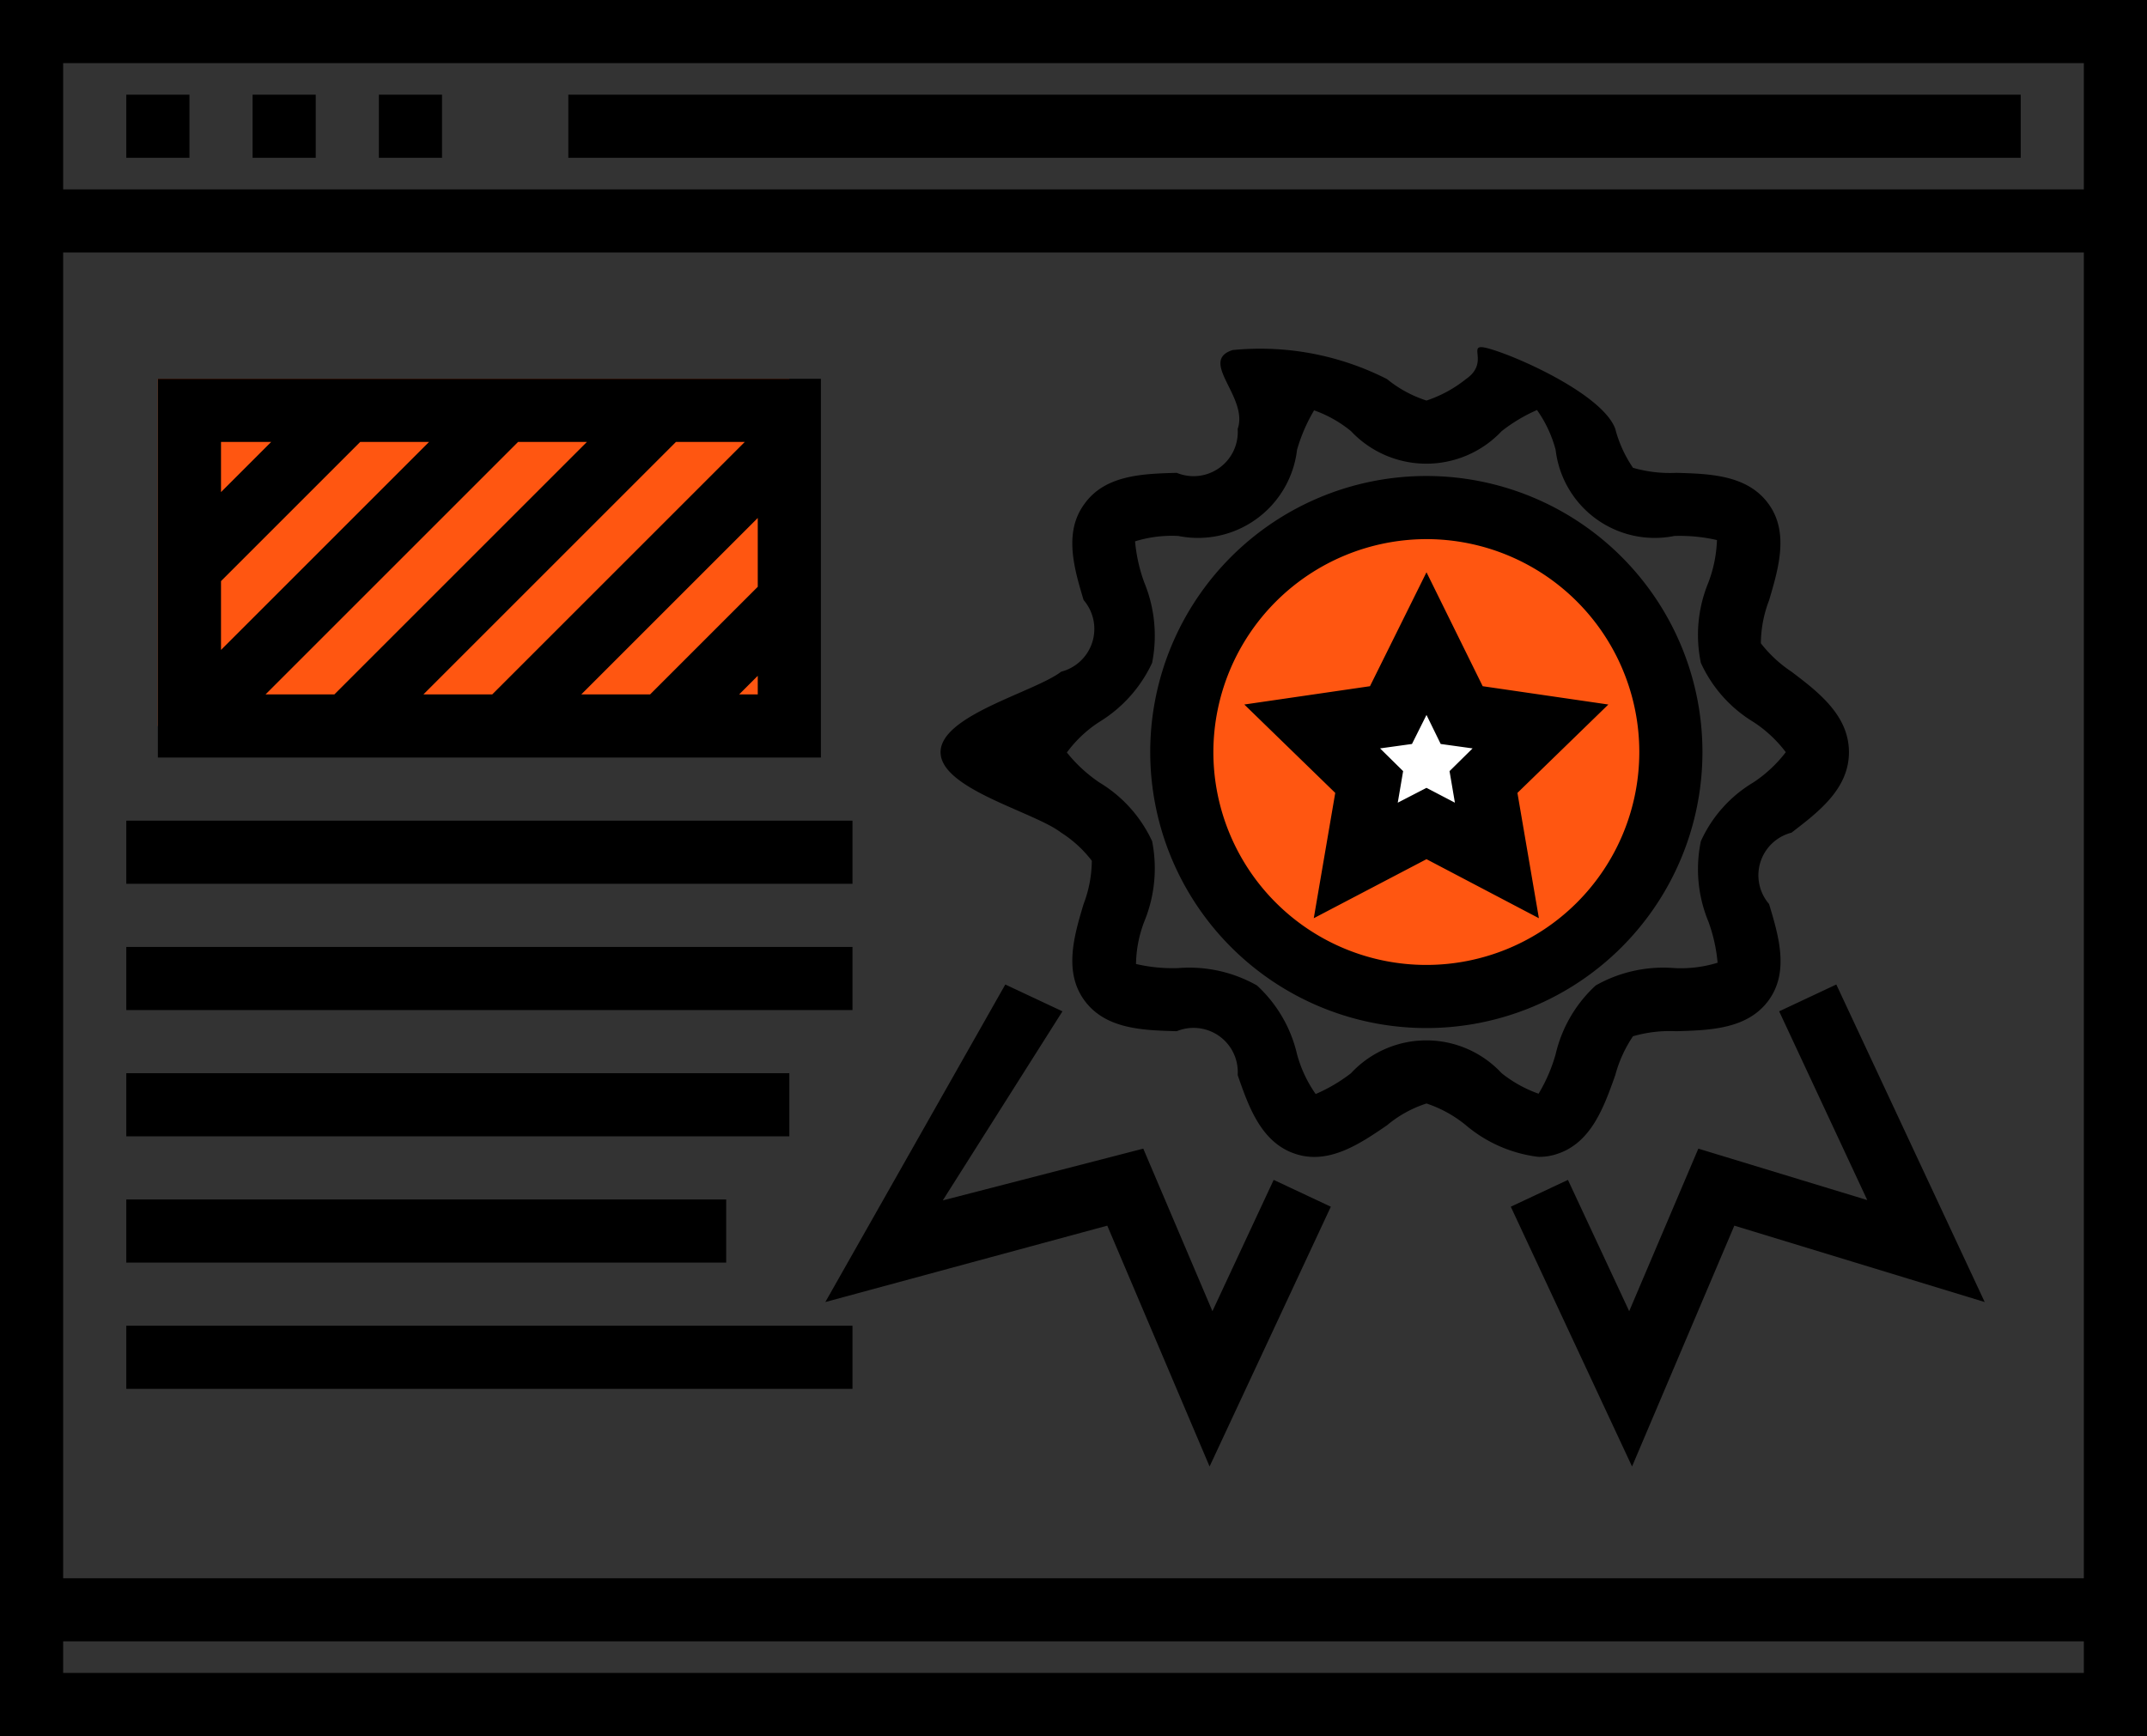
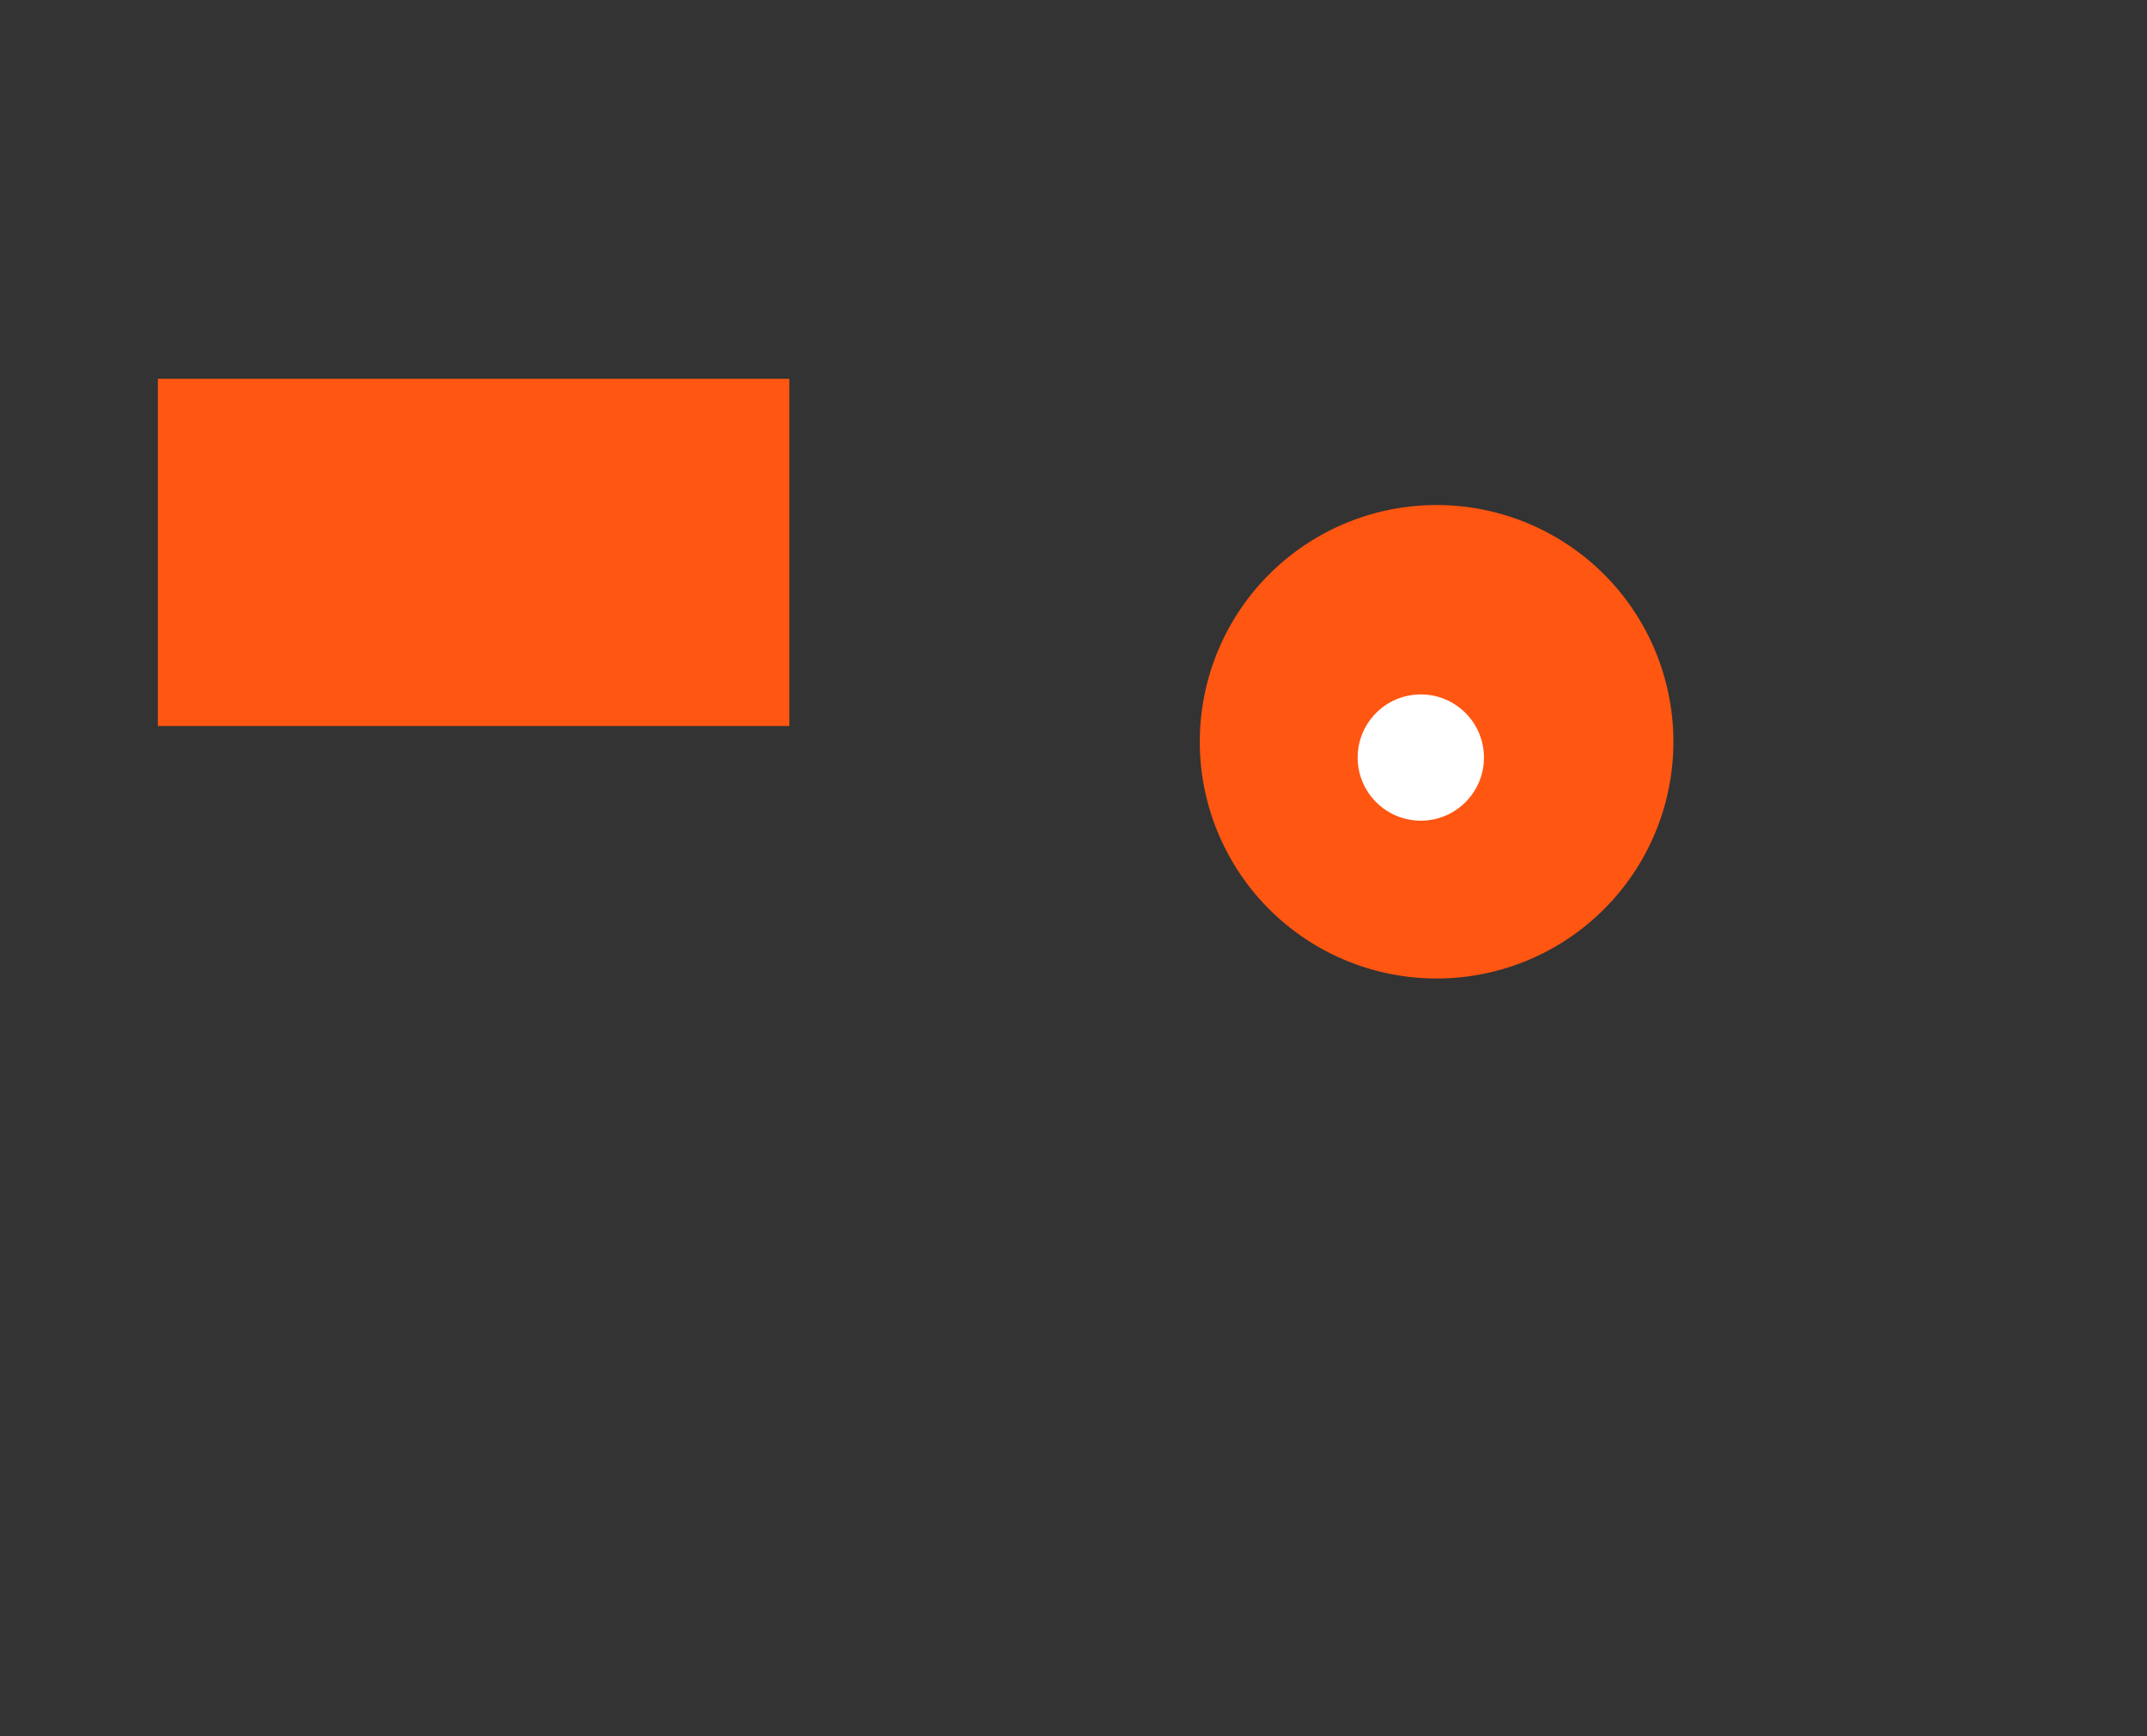
<svg xmlns="http://www.w3.org/2000/svg" id="_27.svg" data-name="27.svg" width="68" height="55" viewBox="0 0 68 55">
  <rect x="0" y="0" width="68" height="55" fill="#333333" stroke="none" />
  <defs>
    <style>
      .cls-1 {
        fill: #ff5611;
      }

      .cls-1, .cls-3 {
        fill-rule: evenodd;
      }

      .cls-2 {
        fill: #fff;
      }
    </style>
  </defs>
  <path id="Эллипс_1" data-name="Эллипс 1" class="cls-1" d="M1248.5,2873a7.5,7.5,0,1,1,7.5-7.5A7.5,7.5,0,0,1,1248.5,2873Zm-40.5-19h20v11h-20v-11Z" transform="translate(-1203 -2842)" />
  <circle id="Эллипс_1_копия_2" data-name="Эллипс 1 копия 2" class="cls-2" cx="45" cy="24" r="2" />
-   <path id="Фигура_20" data-name="Фигура 20" class="cls-3" d="M1203,2842v55h68v-55h-68Zm66,53h-64v-1h64v1Zm0-3h-64v-42h64v42Zm-64-44v-4h64v4h-64Zm2-1h2v-2h-2v2Zm4,0h2v-2h-2v2Zm4,0h2v-2h-2v2Zm6,0h46v-2h-46v2Zm23.61,24.09,3.57-1.87,3.56,1.87-0.68-3.97,2.88-2.8-3.98-.58-1.78-3.61-1.79,3.61-3.98.58,2.88,2.8Zm3.11-5.52,0.46-.92,0.45,0.92,1.01,0.14-0.73.72,0.17,1-0.9-.47-0.91.47,0.17-1-0.73-.72Zm-11.11,2.81a3.748,3.748,0,0,1,.97.89,3.917,3.917,0,0,1-.26,1.37c-0.3,1-.64,2.15.03,3.06s1.86,0.94,2.92.97a1.4,1.4,0,0,1,1.93,1.39c0.35,1.01.75,2.15,1.84,2.5,1.05,0.34,2.03-.32,2.89-0.91a3.7,3.7,0,0,1,1.25-.69,3.892,3.892,0,0,1,1.25.69,4.366,4.366,0,0,0,2.29,1,1.728,1.728,0,0,0,.59-0.09c1.09-.35,1.49-1.49,1.85-2.5a4.068,4.068,0,0,1,.56-1.23,4.2,4.2,0,0,1,1.37-.16c1.05-.03,2.25-0.06,2.92-0.97s0.32-2.06.02-3.06a1.394,1.394,0,0,1,.71-2.26c0.86-.66,1.82-1.39,1.82-2.55s-0.96-1.9-1.82-2.55a4.13,4.13,0,0,1-.97-0.9,3.87,3.87,0,0,1,.26-1.36c0.3-1.01.64-2.16-.02-3.06-0.67-.92-1.87-0.95-2.92-0.98a4.2,4.2,0,0,1-1.37-.16,3.954,3.954,0,0,1-.56-1.23c-0.36-1.01-2.76-2.15-3.85-2.5-1.05-.34-0.03.33-0.88,0.92a4.034,4.034,0,0,1-1.25.68,3.826,3.826,0,0,1-1.25-.68,8.857,8.857,0,0,0-4.89-.92c-1.09.35,0.51,1.49,0.16,2.5a1.4,1.4,0,0,1-1.93,1.39c-1.06.03-2.26,0.06-2.92,0.98-0.67.9-.33,2.05-0.03,3.05a1.4,1.4,0,0,1-.71,2.27c-0.85.65-3.82,1.38-3.82,2.55S1235.76,2867.72,1236.61,2868.38Zm1.21-3.51a4.332,4.332,0,0,0,1.67-1.87,4.429,4.429,0,0,0-.25-2.55,5.1,5.1,0,0,1-.29-1.3,3.943,3.943,0,0,1,1.37-.17,3.16,3.16,0,0,0,3.76-2.73,5.281,5.281,0,0,1,.54-1.25h0a3.871,3.871,0,0,1,1.17.66,3.276,3.276,0,0,0,4.77,0,5.116,5.116,0,0,1,1.12-.67,3.9,3.9,0,0,1,.59,1.26,3.16,3.16,0,0,0,3.76,2.73,5.223,5.223,0,0,1,1.35.13,4.2,4.2,0,0,1-.27,1.34,4.341,4.341,0,0,0-.24,2.55,4.245,4.245,0,0,0,1.66,1.87,4.052,4.052,0,0,1,1.03.96,4.237,4.237,0,0,1-1.03.96,4.17,4.17,0,0,0-1.66,1.86,4.341,4.341,0,0,0,.24,2.55,5.1,5.1,0,0,1,.29,1.3,3.943,3.943,0,0,1-1.37.17,4.346,4.346,0,0,0-2.49.55,4.268,4.268,0,0,0-1.27,2.18,5.1,5.1,0,0,1-.54,1.25h0a4.032,4.032,0,0,1-1.17-.65,3.255,3.255,0,0,0-4.77,0,5.167,5.167,0,0,1-1.12.66,4.013,4.013,0,0,1-.59-1.26,4.268,4.268,0,0,0-1.27-2.18,4.346,4.346,0,0,0-2.49-.55,5.086,5.086,0,0,1-1.34-.13,3.89,3.89,0,0,1,.26-1.34,4.429,4.429,0,0,0,.25-2.55,4.254,4.254,0,0,0-1.67-1.86,4.679,4.679,0,0,1-1.03-.95A3.9,3.9,0,0,1,1237.82,2864.87Zm10.36,9.7a8.745,8.745,0,1,0-8.75-8.74A8.749,8.749,0,0,0,1248.18,2874.57Zm0-15.49a6.745,6.745,0,1,1-6.75,6.75A6.758,6.758,0,0,1,1248.18,2859.08Zm11.17,14.96,2.79,5.98-5.35-1.63-2.19,5.15-1.94-4.16-1.81.85,3.84,8.23,3.24-7.63,7.93,2.42-4.7-10.06Zm-17.95,9.5-2.19-5.15-6.35,1.64,3.79-5.99-1.81-.85-5.7,10.06,8.93-2.42,3.24,7.63,3.84-8.23-1.81-.85ZM1229,2854h-21v12h21v-12Zm-2,6.59-3.41,3.41h-2.18l5.59-5.59v2.18Zm-17-.18,4.41-4.41h2.18l-6.59,6.59v-2.18Zm9.41-4.41h2.18l-8,8h-2.18Zm5,0h2.18l-8,8h-2.18Zm-12.82,0-1.59,1.59V2856h1.59Zm14.82,8,0.59-.59V2864h-0.59Zm3.59,4h-23v2h23v-2Zm0,4h-23v2h23v-2Zm-2,4h-21v2h21v-2Zm-2,4h-19v2h19v-2Zm4,4h-23v2h23v-2Z" transform="translate(-1203 -2842)" />
</svg>